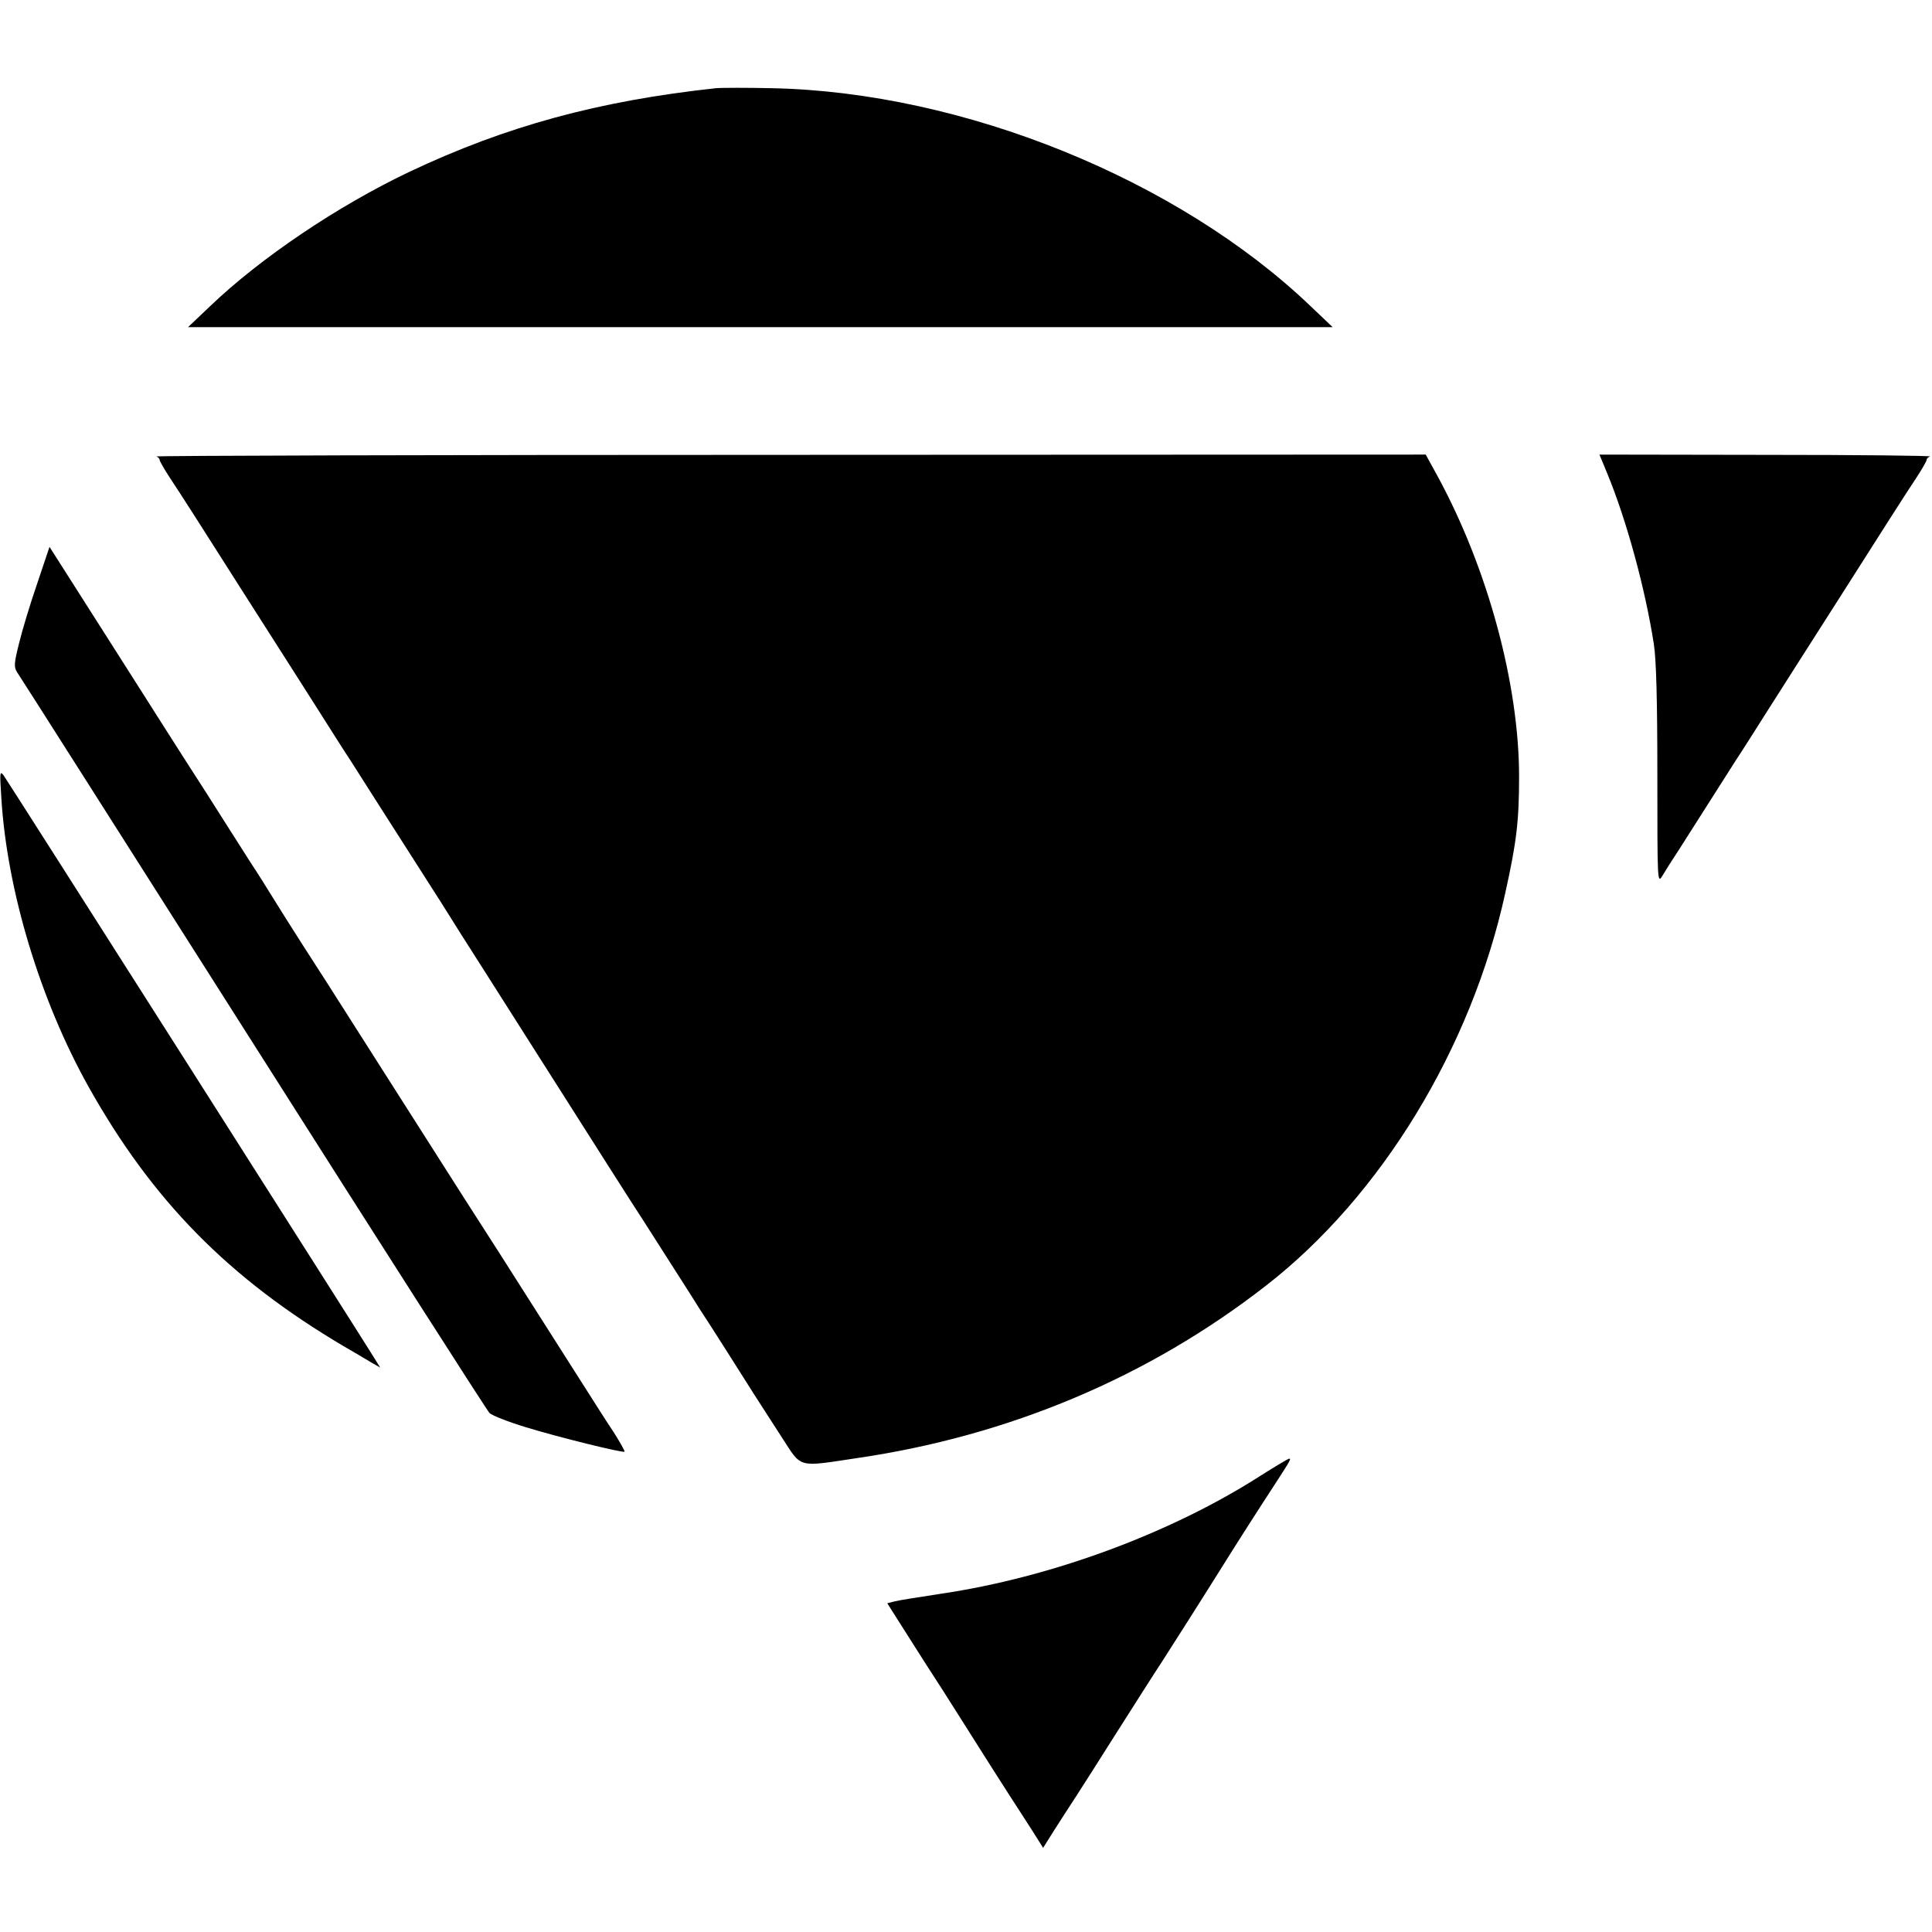
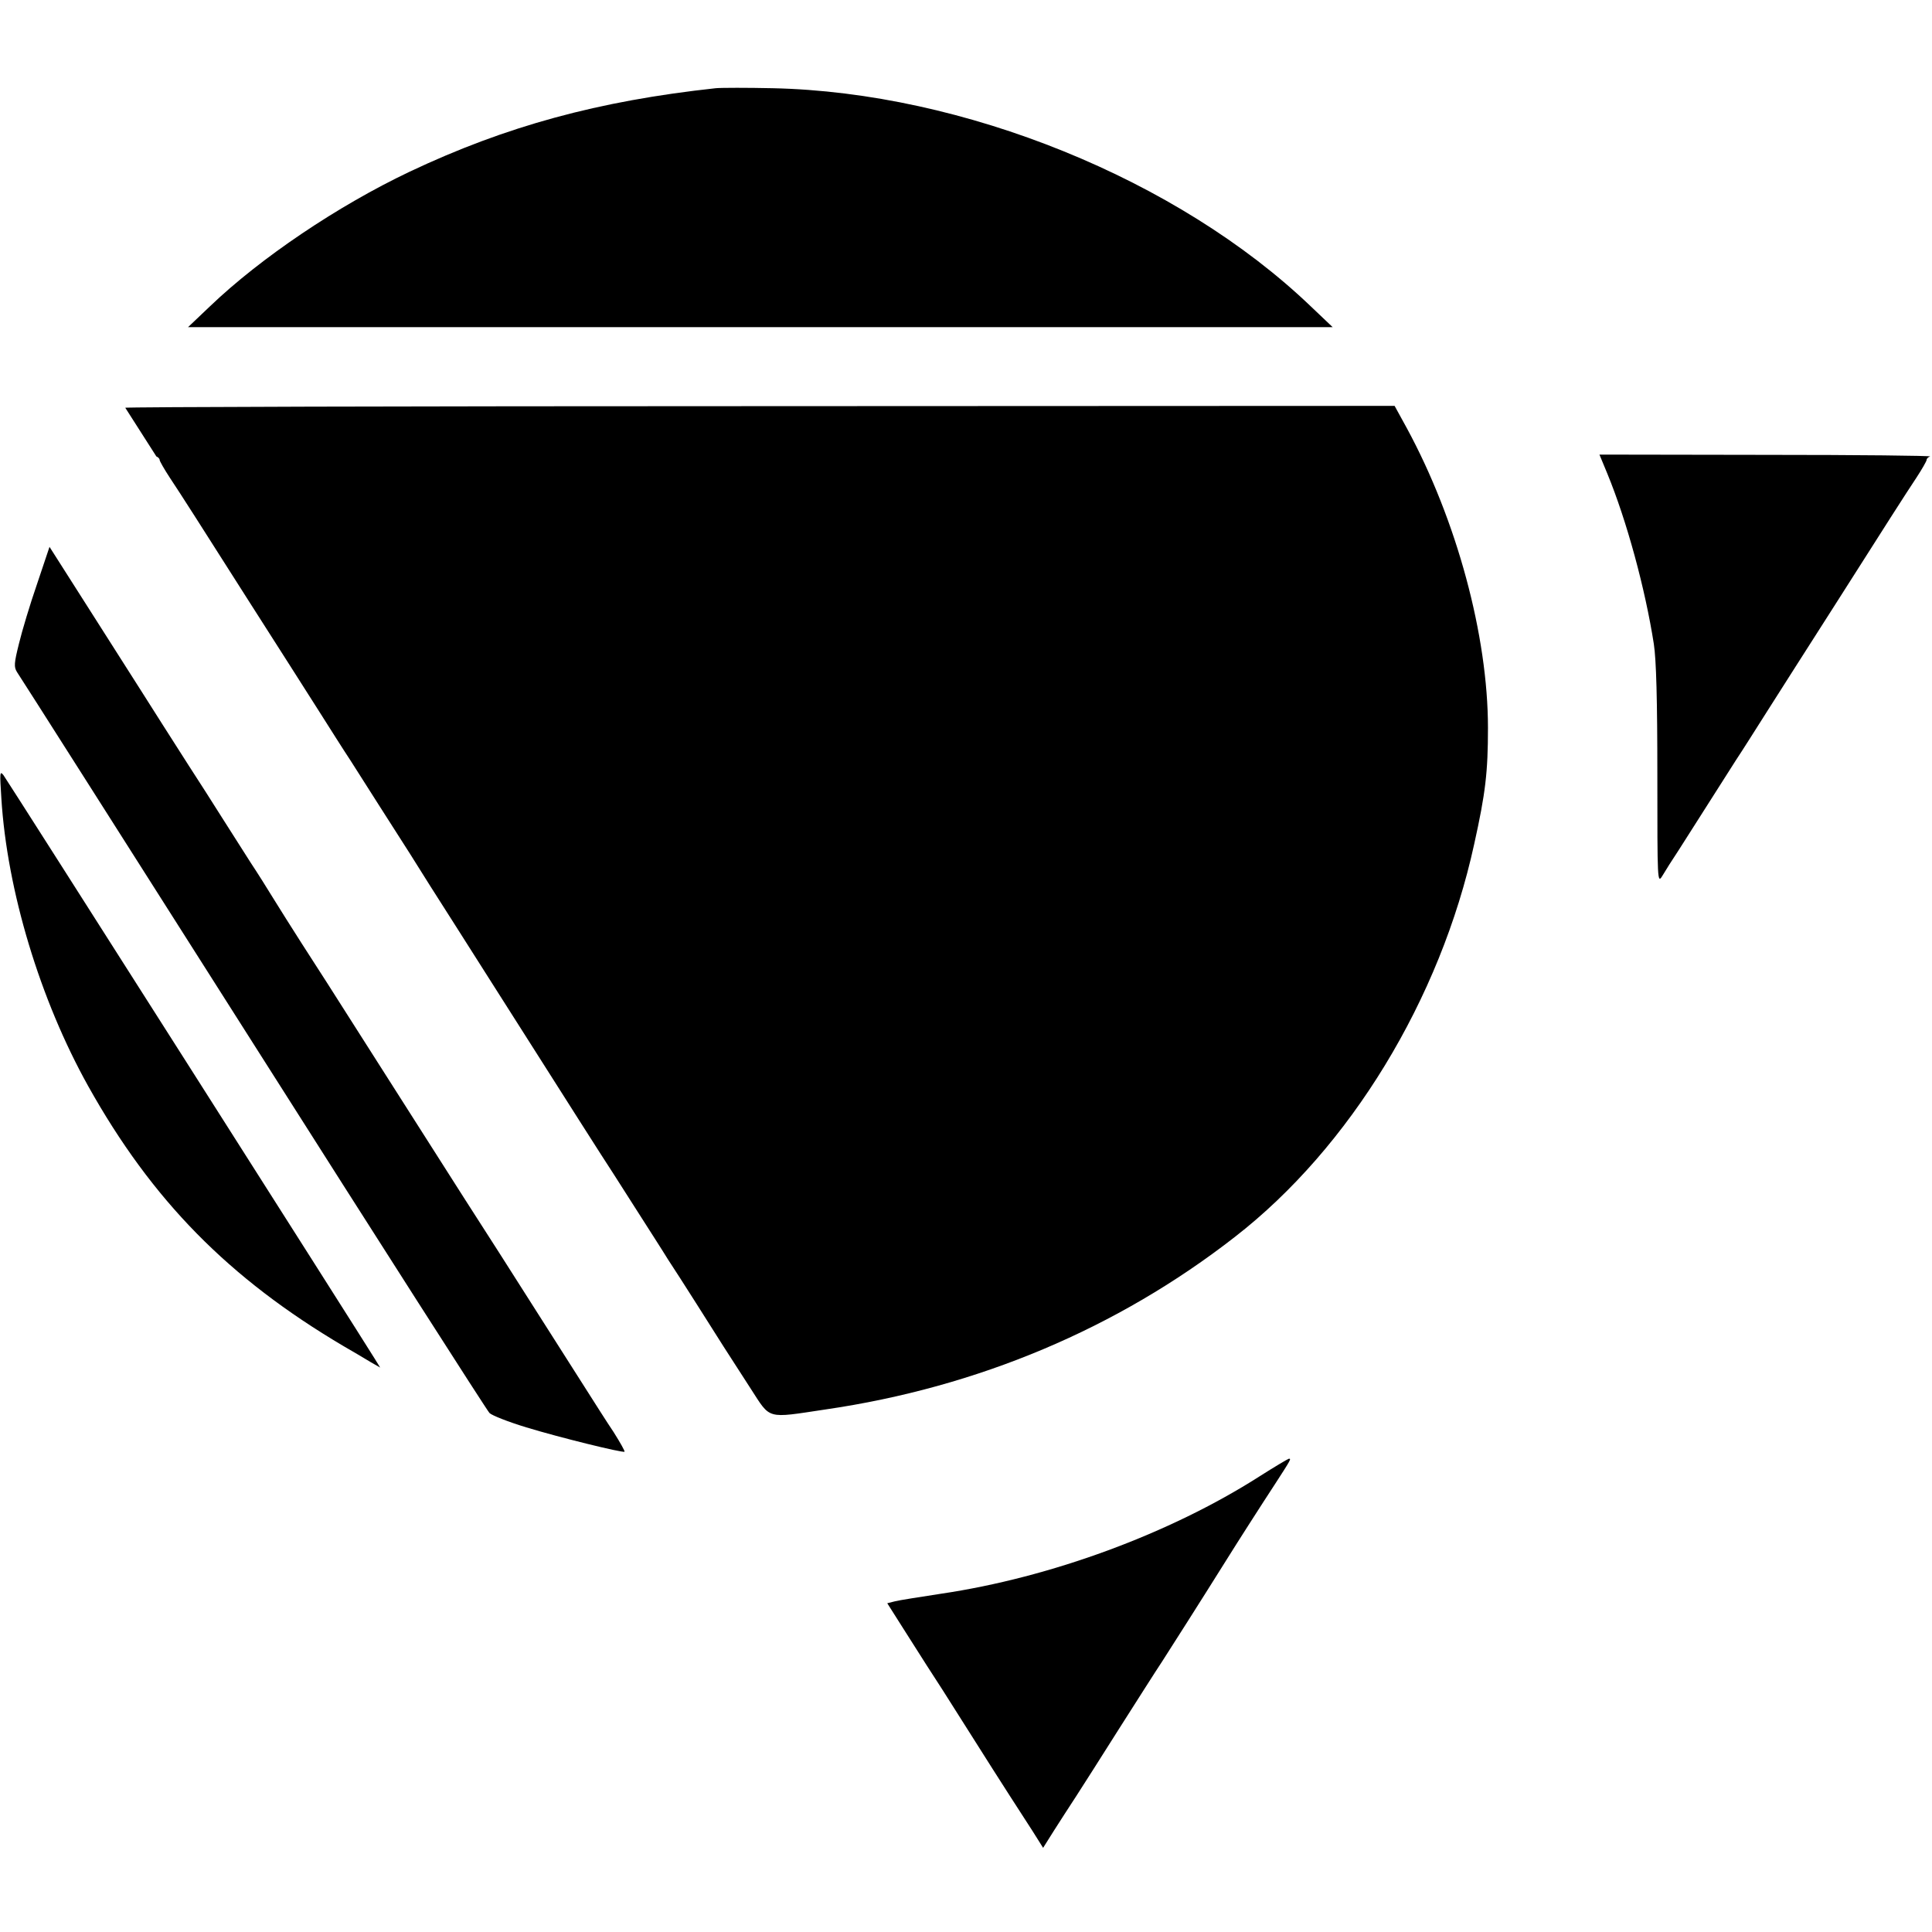
<svg xmlns="http://www.w3.org/2000/svg" version="1" width="952" height="952" viewBox="0 0 714 714">
-   <path d="M264.5 32.6c-43.3 4.7-77.5 14-113.2 30.9-26.5 12.6-55 31.8-73.7 49.7l-8.1 7.7h423l-8.1-7.7c-49-46.9-128.4-79.1-198.9-80.6-9.3-.2-18.8-.2-21 0zM57.8 168.7c.6.2 1.2.8 1.2 1.3 0 .4 1.7 3.4 3.8 6.6 4.2 6.3 11 17 29.7 46.4 6.5 10.2 13.2 20.7 15 23.5 1.7 2.7 6.5 10.2 10.5 16.5 4 6.3 9.1 14.4 11.5 18 2.3 3.6 7 11 10.5 16.5s8.7 13.6 11.5 18c2.8 4.4 8 12.5 11.5 18 3.4 5.5 11 17.5 16.9 26.7 5.8 9.2 19.6 30.8 30.5 48 10.9 17.2 21.3 33.5 23.1 36.3 1.8 2.7 7.4 11.5 12.5 19.5s10.7 16.7 12.4 19.5c1.8 2.7 6.6 10.2 10.6 16.5 8.4 13.3 11.3 17.9 20 31.3 7.4 11.4 5.5 10.9 27.5 7.6 56.3-8.2 107.9-29.9 151.4-63.8 42.5-33 75.9-87.8 88.4-145.1 4.2-18.9 5.1-26.7 5.1-43 0-34-11.5-76.7-30-110.8l-4.5-8.2-235.2.1c-129.4 0-234.6.3-233.9.6zM594 175c7.2 17.5 14 42.5 17.2 63 .9 5.9 1.3 20.5 1.3 48.6 0 39.6 0 40.1 1.9 37 1-1.7 3.7-6 6.1-9.6 2.3-3.6 7-11 10.5-16.5s8.2-12.9 10.5-16.5c2.4-3.6 7.5-11.7 11.5-18 4-6.3 8.8-13.8 10.5-16.5 1.8-2.8 8.5-13.3 15-23.5 18.7-29.4 25.5-40.1 29.7-46.4 2.1-3.2 3.8-6.2 3.8-6.6 0-.5.6-1.1 1.3-1.3.6-.3-26.6-.6-60.5-.6l-61.7-.1 2.9 7zM13.7 215.8c-2.6 7.5-5.6 17.5-6.7 22.1-1.8 7.2-1.9 8.6-.7 10.5.8 1.1 40 62.8 87.2 137.1 47.1 74.2 86.5 135.8 87.4 136.7.9.9 7 3.3 13.6 5.3 12.1 3.7 35.7 9.5 36.3 9 .2-.2-1.6-3.4-4-7.2-2.5-3.7-7.3-11.3-10.8-16.8-3.5-5.5-8.2-12.9-10.5-16.5-2.3-3.6-7-11-10.5-16.5s-8.2-12.9-10.5-16.5c-3.9-6-16.5-25.7-43.4-68-20.4-32.1-23.3-36.6-29.7-46.5-3.5-5.5-8.2-12.9-10.4-16.5-2.2-3.6-5.9-9.5-8.3-13.1-2.3-3.6-7-11-10.5-16.5-3.4-5.4-9-14.2-12.4-19.4-3.3-5.2-7.7-12.1-9.7-15.2-2-3.2-12.2-19.2-22.7-35.7l-19.1-30-4.6 13.7zM.5 295c2.1 34.1 14.3 74.5 32.1 106.4 23.6 42.2 51.9 71 94.4 96.1 3.6 2.1 8.1 4.7 10 5.9l3.5 2-2.1-3.4C134.9 496.2 2.9 288.7 1.3 286.5c-1.4-1.8-1.4-.9-.8 8.5zM465.5 545.6c-33.2 21.2-77.2 37.4-117.8 43.4-7.8 1.2-15.5 2.4-17 2.8l-2.8.7 5.7 9c3.1 4.9 7.1 11.2 8.9 14 1.8 2.7 8.6 13.3 15 23.5s13.6 21.4 15.9 25c2.3 3.6 6 9.3 8.2 12.7l3.9 6.2 3.9-6.2c2.2-3.4 5.8-9.1 8.2-12.7 2.3-3.6 9.5-14.8 15.9-25 6.5-10.2 13.6-21.4 16-25 3.6-5.6 14.3-22.4 24-37.9 3.8-6.1 12.5-19.7 18-28.1 5.5-8.5 5.8-9 4.8-8.9-.4.1-5.3 3-10.8 6.5z" />
+   <path d="M264.5 32.6c-43.3 4.7-77.5 14-113.2 30.9-26.5 12.6-55 31.8-73.7 49.7l-8.1 7.7h423l-8.1-7.7c-49-46.9-128.4-79.1-198.9-80.6-9.3-.2-18.8-.2-21 0zM57.8 168.7c.6.2 1.2.8 1.2 1.3 0 .4 1.7 3.4 3.8 6.6 4.2 6.3 11 17 29.7 46.4 6.5 10.2 13.2 20.7 15 23.5 1.7 2.7 6.5 10.2 10.5 16.5 4 6.3 9.1 14.4 11.5 18 2.3 3.6 7 11 10.5 16.5c2.8 4.4 8 12.5 11.5 18 3.4 5.5 11 17.5 16.9 26.7 5.8 9.2 19.6 30.8 30.5 48 10.9 17.2 21.3 33.5 23.1 36.3 1.8 2.7 7.4 11.5 12.5 19.5s10.7 16.7 12.4 19.5c1.8 2.7 6.6 10.2 10.6 16.5 8.4 13.3 11.3 17.9 20 31.3 7.4 11.4 5.5 10.9 27.5 7.6 56.3-8.2 107.9-29.9 151.4-63.8 42.5-33 75.9-87.8 88.4-145.1 4.2-18.9 5.1-26.7 5.1-43 0-34-11.5-76.7-30-110.8l-4.5-8.2-235.2.1c-129.4 0-234.6.3-233.9.6zM594 175c7.2 17.5 14 42.5 17.2 63 .9 5.9 1.3 20.5 1.3 48.6 0 39.6 0 40.1 1.9 37 1-1.7 3.7-6 6.1-9.6 2.3-3.6 7-11 10.5-16.5s8.2-12.9 10.5-16.5c2.4-3.6 7.5-11.7 11.5-18 4-6.3 8.8-13.8 10.5-16.5 1.8-2.8 8.5-13.3 15-23.5 18.7-29.4 25.5-40.1 29.7-46.4 2.1-3.2 3.8-6.2 3.8-6.6 0-.5.6-1.1 1.3-1.3.6-.3-26.6-.6-60.5-.6l-61.7-.1 2.9 7zM13.7 215.8c-2.6 7.5-5.6 17.5-6.7 22.1-1.8 7.2-1.9 8.6-.7 10.5.8 1.1 40 62.8 87.2 137.1 47.1 74.2 86.5 135.8 87.4 136.7.9.9 7 3.3 13.6 5.3 12.1 3.7 35.7 9.5 36.3 9 .2-.2-1.6-3.4-4-7.2-2.5-3.7-7.3-11.3-10.8-16.8-3.5-5.5-8.2-12.9-10.5-16.5-2.3-3.6-7-11-10.5-16.5s-8.2-12.9-10.5-16.5c-3.9-6-16.5-25.7-43.4-68-20.4-32.1-23.3-36.6-29.7-46.5-3.5-5.5-8.2-12.9-10.4-16.5-2.2-3.6-5.9-9.5-8.3-13.1-2.3-3.6-7-11-10.5-16.5-3.4-5.4-9-14.2-12.4-19.4-3.3-5.2-7.7-12.1-9.7-15.2-2-3.2-12.2-19.2-22.7-35.7l-19.1-30-4.6 13.7zM.5 295c2.1 34.1 14.3 74.5 32.1 106.4 23.6 42.2 51.9 71 94.4 96.1 3.6 2.1 8.1 4.7 10 5.9l3.5 2-2.1-3.4C134.9 496.2 2.9 288.7 1.3 286.5c-1.4-1.8-1.4-.9-.8 8.5zM465.5 545.6c-33.2 21.2-77.2 37.4-117.8 43.4-7.8 1.2-15.5 2.4-17 2.8l-2.8.7 5.7 9c3.1 4.9 7.1 11.2 8.9 14 1.8 2.7 8.6 13.3 15 23.5s13.6 21.4 15.9 25c2.3 3.6 6 9.3 8.2 12.7l3.9 6.2 3.9-6.2c2.2-3.4 5.8-9.1 8.2-12.7 2.3-3.6 9.5-14.8 15.9-25 6.5-10.2 13.6-21.4 16-25 3.6-5.6 14.3-22.4 24-37.9 3.8-6.1 12.5-19.7 18-28.1 5.5-8.5 5.8-9 4.8-8.9-.4.1-5.3 3-10.8 6.5z" />
</svg>